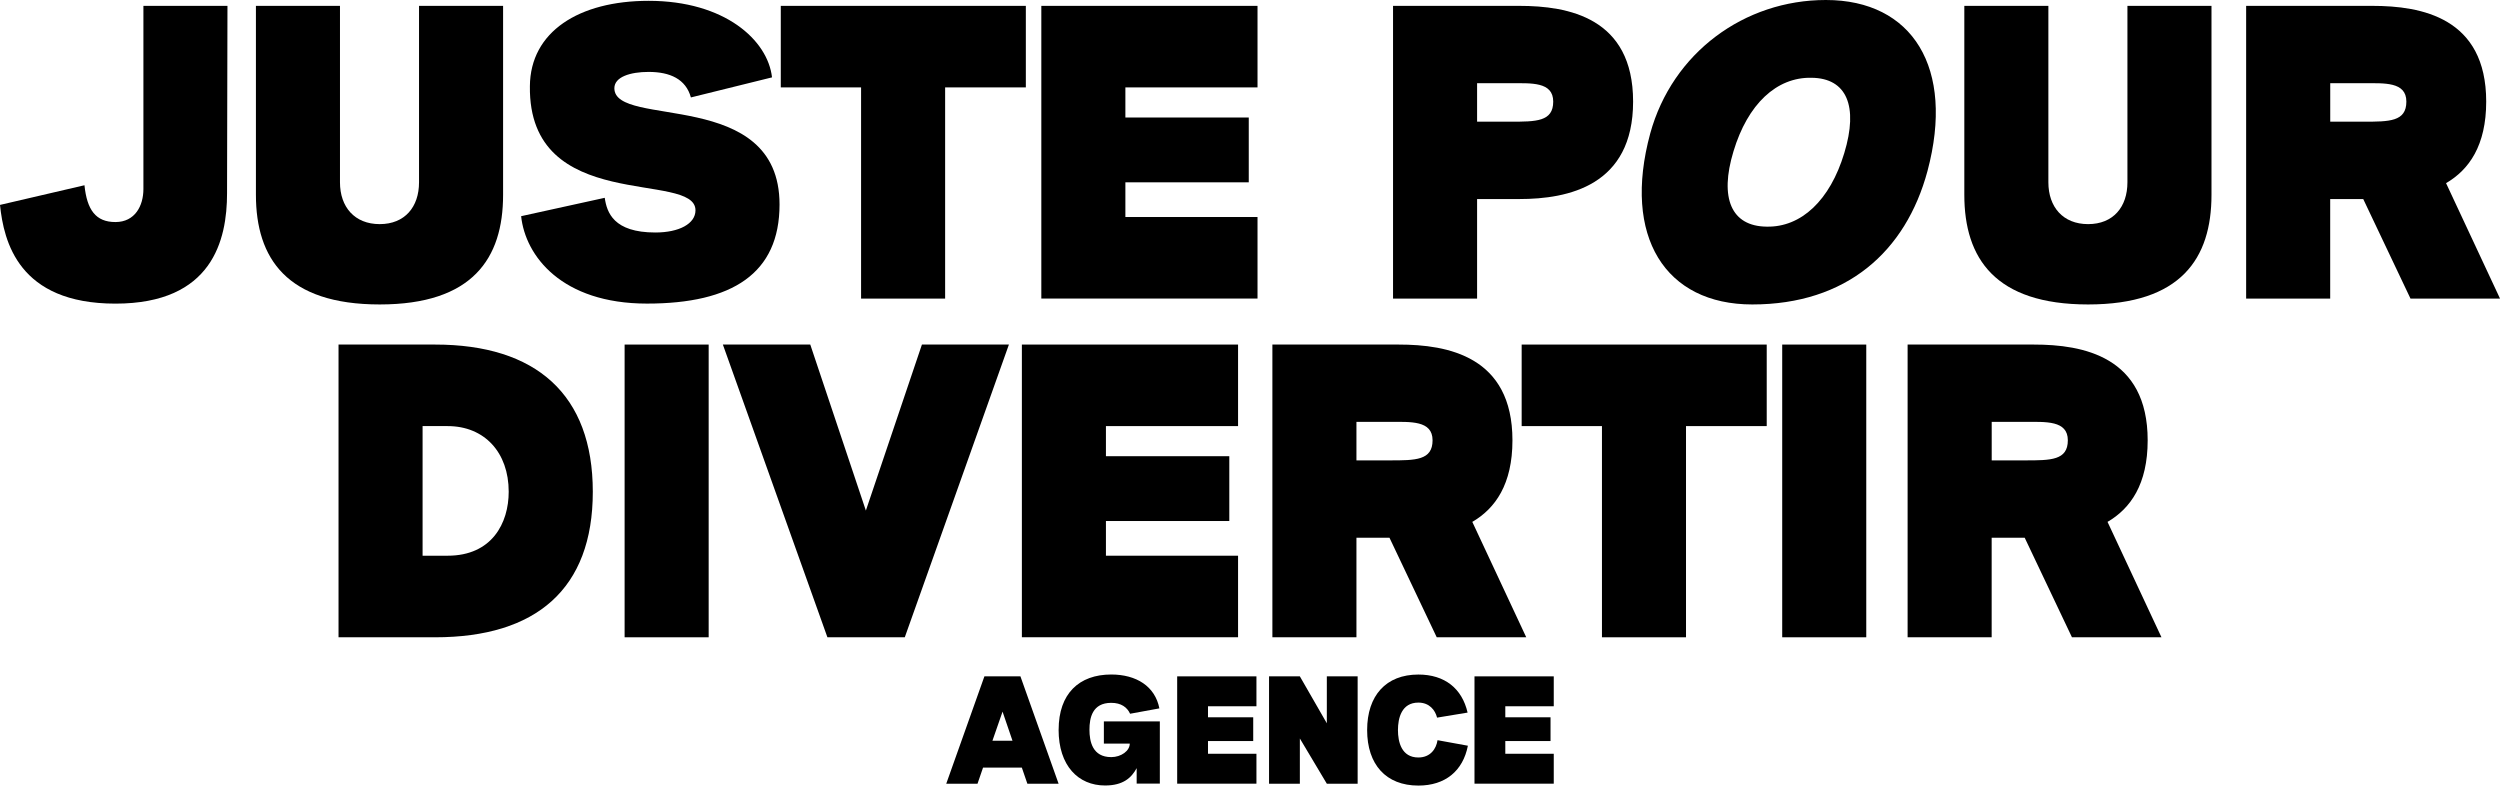
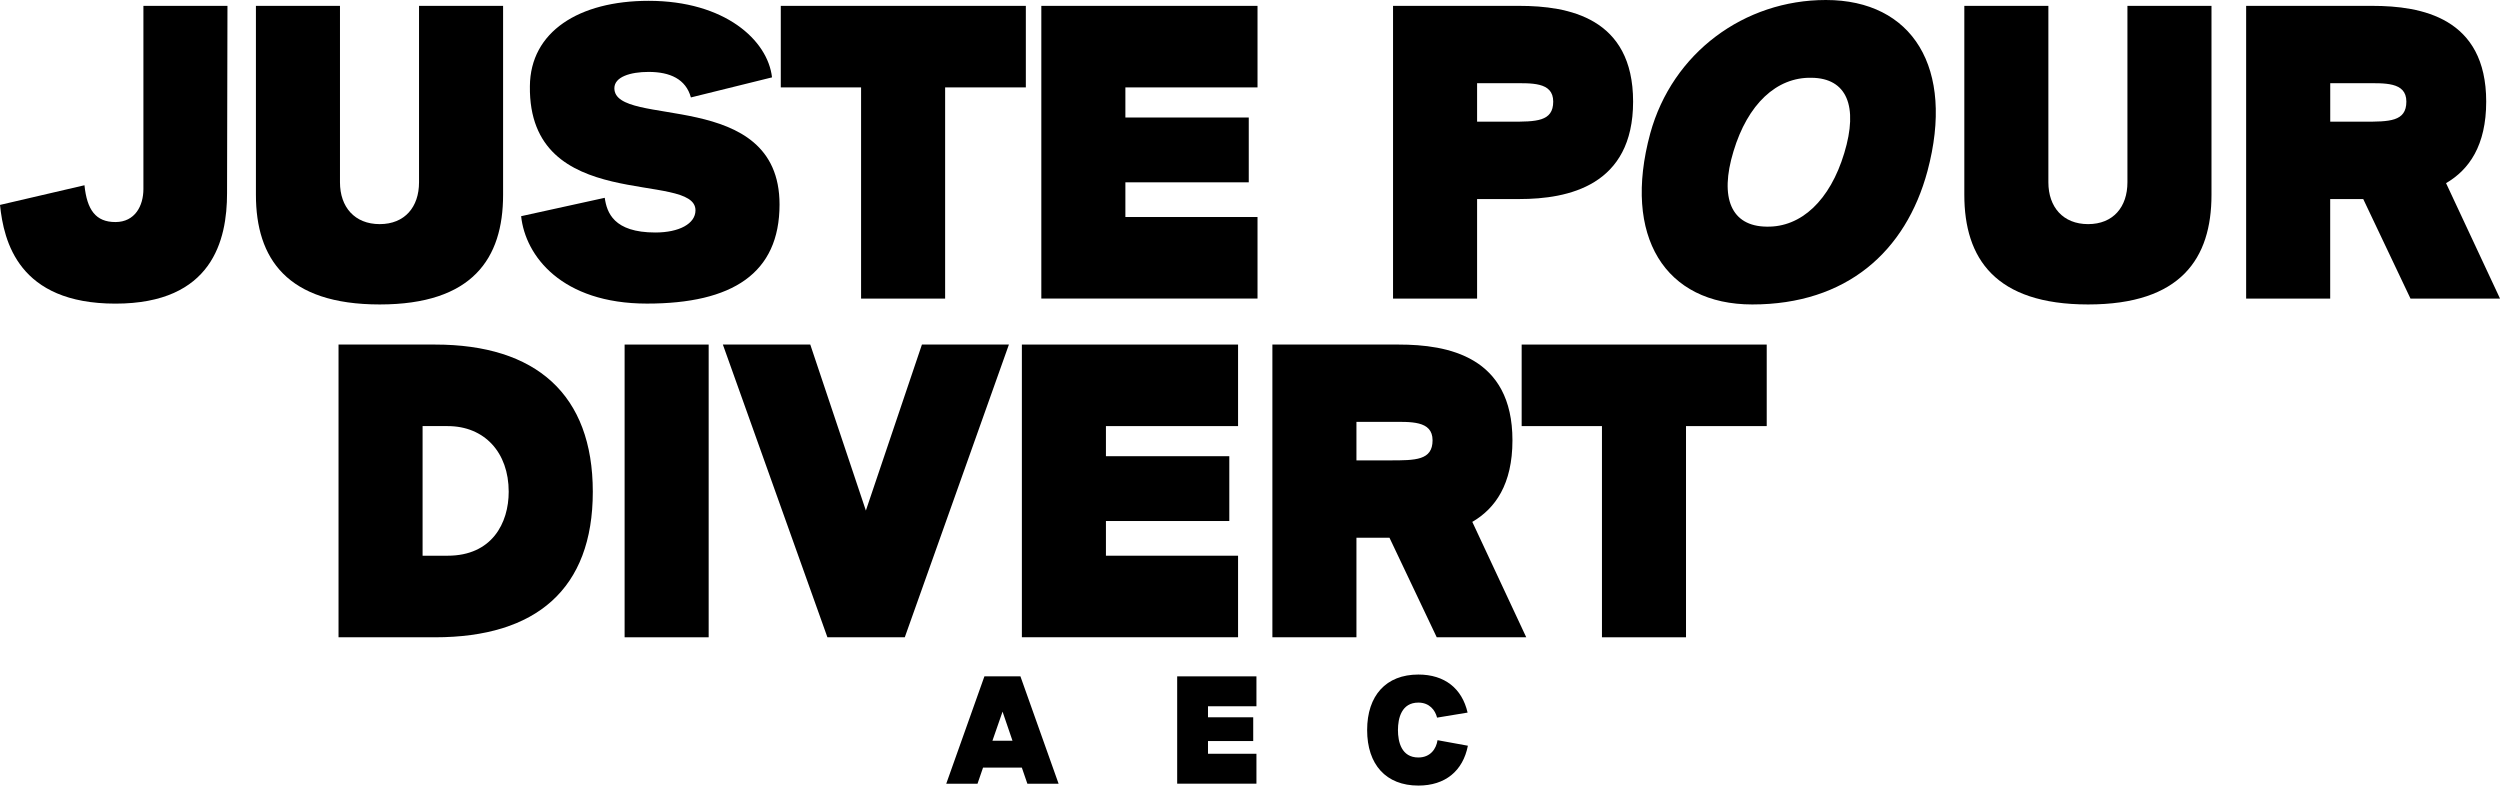
<svg xmlns="http://www.w3.org/2000/svg" id="Layer_2" viewBox="0 0 605.26 190.18">
  <g id="Layer_1-2">
    <path d="M0,49.61l20.45-4.76c.61,5.97,2.73,8.91,7.49,8.91s6.78-3.95,6.78-8V1.42h20.35l-.1,45.36c0,11.34-3.54,26.73-27.03,26.73S.91,58.42,0,49.61Z" />
    <path d="M61.96,47.18V1.42h20.35v42.72c0,5.97,3.54,10.12,9.62,10.12s9.52-4.15,9.52-10.12V1.42h20.35v45.76c0,15.39-7.39,26.53-29.87,26.53s-29.97-11.14-29.97-26.53Z" />
    <path d="M126.16,52.34l20.25-4.45c.51,3.54,2.13,8.4,12.25,8.4,5.77,0,9.72-2.13,9.72-5.37,0-9.72-40.5,1.11-40.09-30.07.1-13.16,11.85-20.65,28.75-20.65,18.43,0,28.85,9.52,29.87,18.53l-19.64,4.86c-1.22-4.45-5.06-6.18-10.23-6.18-4.45,0-8.3,1.21-8.3,3.95,0,9.82,39.99-.3,39.99,28.15,0,16.7-11.44,23.99-32.09,23.99s-29.46-11.54-30.47-21.16Z" />
    <path d="M208.47,72.29V21.16h-19.44V1.42h59.33v19.74h-19.54v51.13h-20.35Z" />
    <path d="M252.11,72.29V1.42h52.34v19.74h-31.99v7.29h29.87v15.69h-29.87v8.4h31.99v19.74h-52.34Z" />
    <path d="M337.26,72.29V1.42h30.58c11.84,0,27.54,2.83,27.54,23.18s-15.69,23.59-27.54,23.59h-10.23v24.1h-20.35ZM357.61,29.46h8.1c6.18,0,10.33,0,10.33-4.86s-5.37-4.45-10.33-4.45h-8.1v9.31Z" />
    <path d="M399.53,32.3c5.37-19.54,22.78-32.3,42.52-32.3,20.96,0,31.28,16.4,24.6,41.41-5.26,19.54-19.64,32.3-42.42,32.3-21.06,0-31.49-16.4-24.7-41.41ZM446.51,37.05c3.44-11.34.61-18.12-7.9-18.22-8.5-.2-15.49,6.38-18.93,17.82-3.44,11.34-.51,18.12,8,18.22,8.4.2,15.39-6.38,18.83-17.82Z" />
    <path d="M475.57,47.18V1.42h20.35v42.72c0,5.97,3.54,10.12,9.62,10.12s9.52-4.15,9.52-10.12V1.42h20.35v45.76c0,15.39-7.39,26.53-29.87,26.53s-29.97-11.14-29.97-26.53Z" />
    <path d="M605.26,72.29h-21.67l-11.44-24.1h-8v24.1h-20.35V1.42h30.58c11.84,0,27.54,2.83,27.54,23.18,0,10.63-4.15,16.5-9.72,19.74l13.06,27.94ZM564.16,20.15v9.31h8.1c6.18,0,10.33,0,10.33-4.86s-5.37-4.45-10.33-4.45h-8.1Z" />
    <path d="M81.96,154.29v-70.87h23.39c24.4,0,38.17,12.05,38.17,35.64s-13.77,35.23-38.17,35.23h-23.39ZM102.31,134.54h6.07c10.73,0,14.78-7.9,14.78-15.49,0-9.52-5.87-15.89-14.78-15.89h-6.07v31.38Z" />
    <path d="M151.22,154.29v-70.87h20.35v70.87h-20.35Z" />
    <path d="M200.32,154.29l-25.31-70.87h21.16l13.46,40.19,13.57-40.19h21.06l-25.21,70.87h-18.73Z" />
    <path d="M247.4,154.29v-70.87h52.34v19.74h-31.99v7.29h29.87v15.69h-29.87v8.4h31.99v19.74h-52.34Z" />
    <path d="M369.51,154.29h-21.67l-11.44-24.1h-8v24.1h-20.35v-70.87h30.58c11.85,0,27.54,2.83,27.54,23.19,0,10.63-4.15,16.5-9.72,19.74l13.06,27.94ZM328.4,102.15v9.31h8.1c6.18,0,10.33,0,10.33-4.86s-5.37-4.46-10.33-4.46h-8.1Z" />
    <path d="M387.84,154.29v-51.13h-19.44v-19.74h59.33v19.74h-19.54v51.13h-20.35Z" />
-     <path d="M431.48,154.29v-70.87h20.35v70.87h-20.35Z" />
-     <path d="M523.3,154.29h-21.67l-11.44-24.1h-8v24.1h-20.35v-70.87h30.58c11.84,0,27.54,2.83,27.54,23.19,0,10.63-4.15,16.5-9.72,19.74l13.06,27.94ZM482.2,102.15v9.31h8.1c6.18,0,10.33,0,10.33-4.86s-5.37-4.46-10.33-4.46h-8.1Z" />
    <path d="M248.73,189.74l-1.34-3.9h-9.39l-1.34,3.9h-7.57l9.24-25.99h8.72l9.24,25.99h-7.57ZM240.27,179.34h4.86l-2.41-7.05-2.45,7.05Z" />
-     <path d="M256.3,176.67c0-8.72,4.94-13.37,12.73-13.37,6.09,0,10.62,2.86,11.66,8.2l-7.09,1.3c-.71-1.56-2.15-2.64-4.57-2.64-4.57,0-5.27,3.64-5.27,6.5s.74,6.64,5.27,6.64c2.41,0,4.49-1.52,4.49-3.27h-6.27v-5.38h13.55v15.07h-5.61v-3.75c-1.26,2.34-3.27,4.2-7.65,4.2-6.5,0-11.25-4.79-11.25-13.51Z" />
    <path d="M285,189.74v-25.99h19.19v7.24h-11.73v2.67h10.95v5.75h-10.95v3.08h11.73v7.24h-19.19Z" />
-     <path d="M321.23,163.75h7.46v25.99h-7.46l-6.53-10.95v10.95h-7.46v-25.99h7.46l6.53,11.36v-11.36Z" />
    <path d="M330.99,176.75c0-8.35,4.57-13.44,12.4-13.44,6.39,0,10.58,3.38,11.92,9.21l-7.39,1.22c-.45-1.82-1.86-3.64-4.53-3.64-4.08,0-4.94,3.79-4.94,6.65s.85,6.64,4.94,6.64c2.93,0,4.34-2.12,4.64-4.19l7.35,1.34c-1.19,6.09-5.46,9.65-11.99,9.65-7.83,0-12.4-5.09-12.4-13.44Z" />
-     <path d="M356.98,189.74v-25.99h19.19v7.24h-11.73v2.67h10.95v5.75h-10.95v3.08h11.73v7.24h-19.19Z" />
  </g>
</svg>